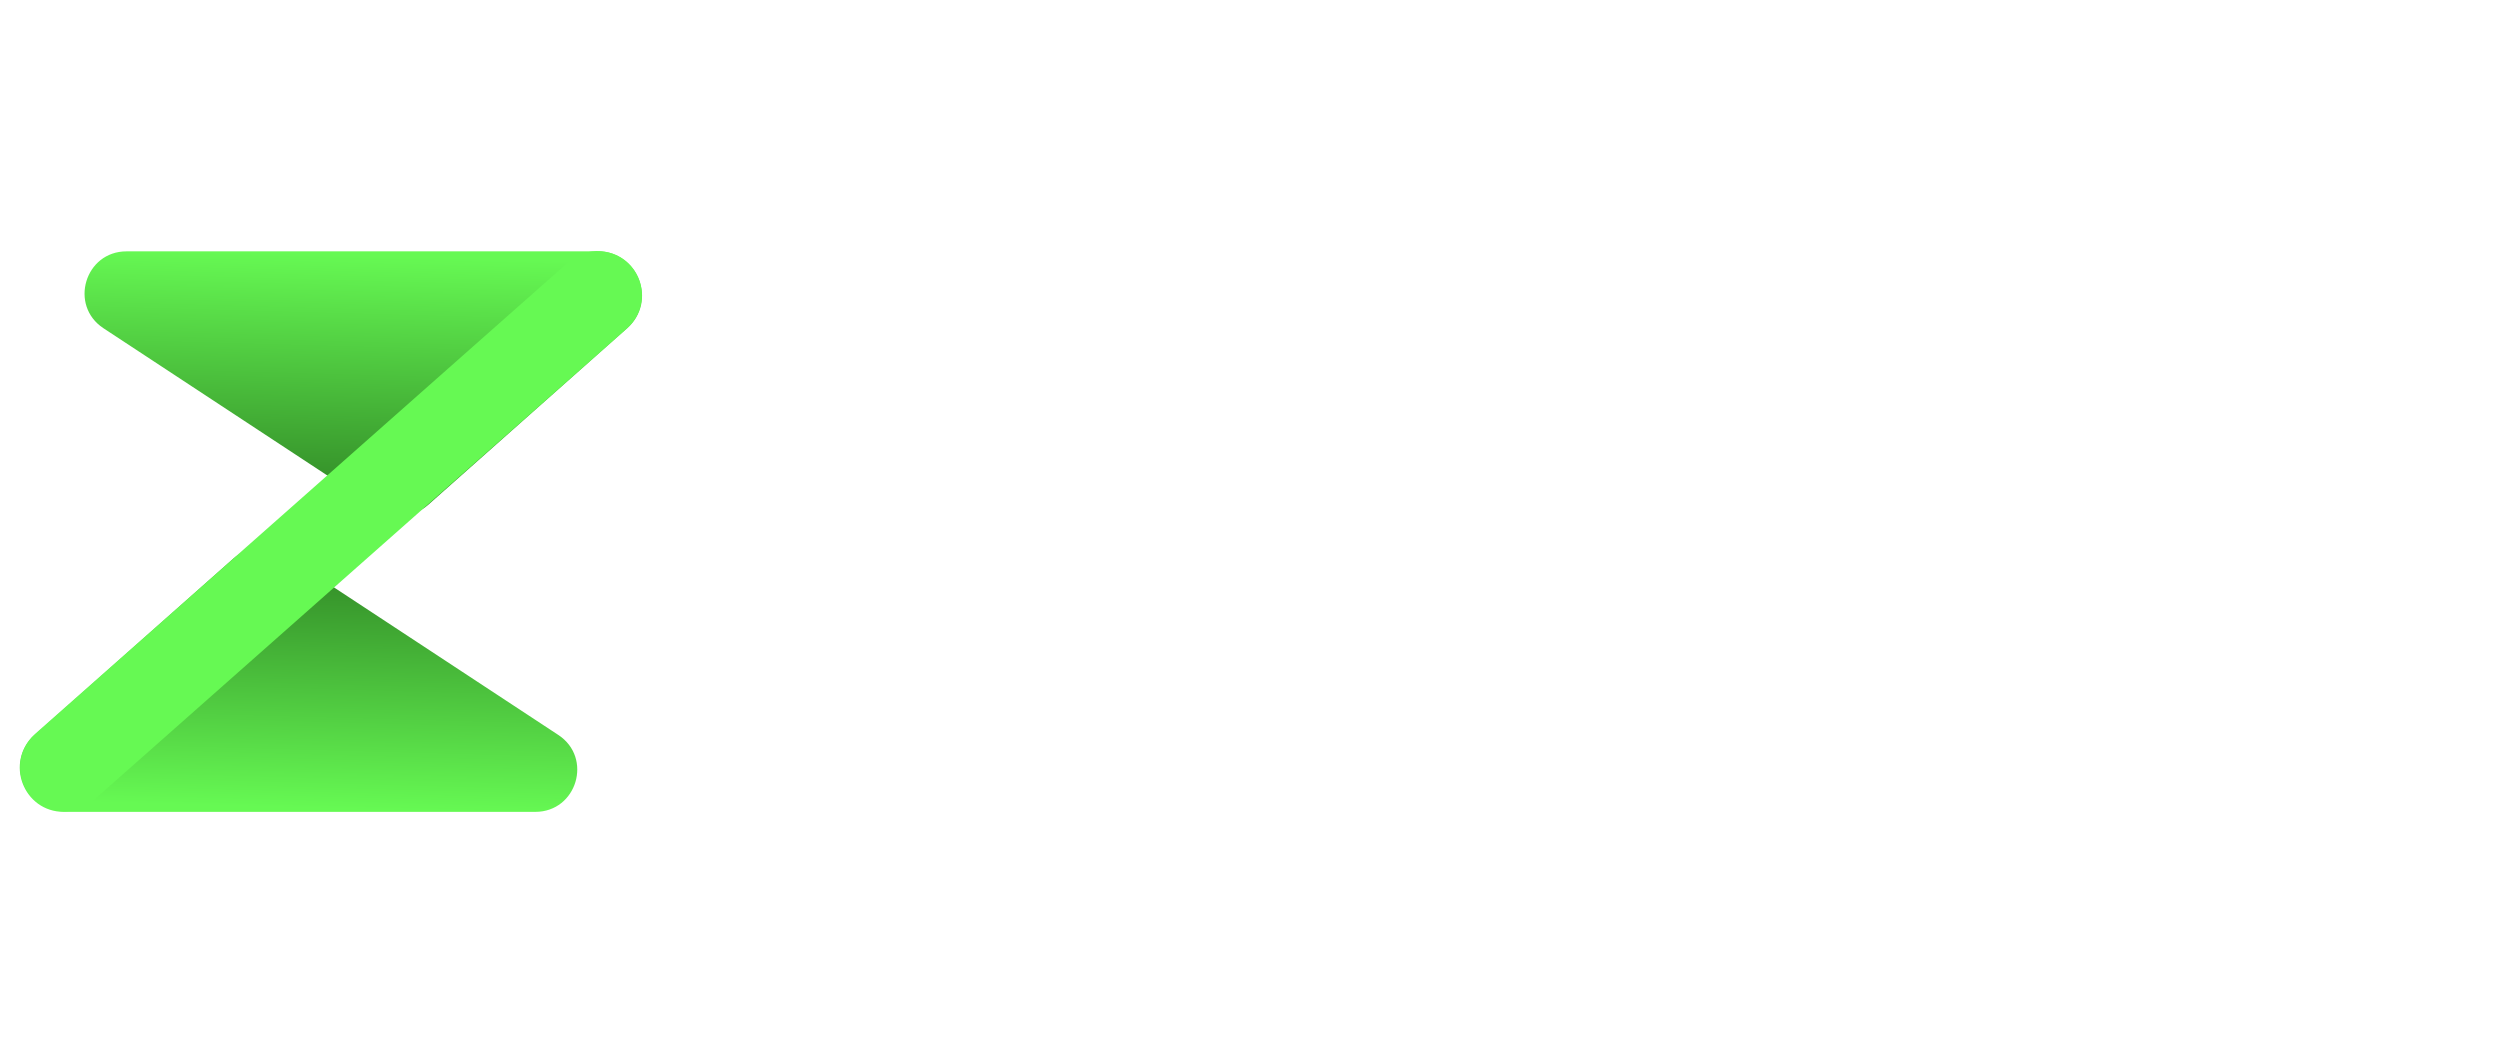
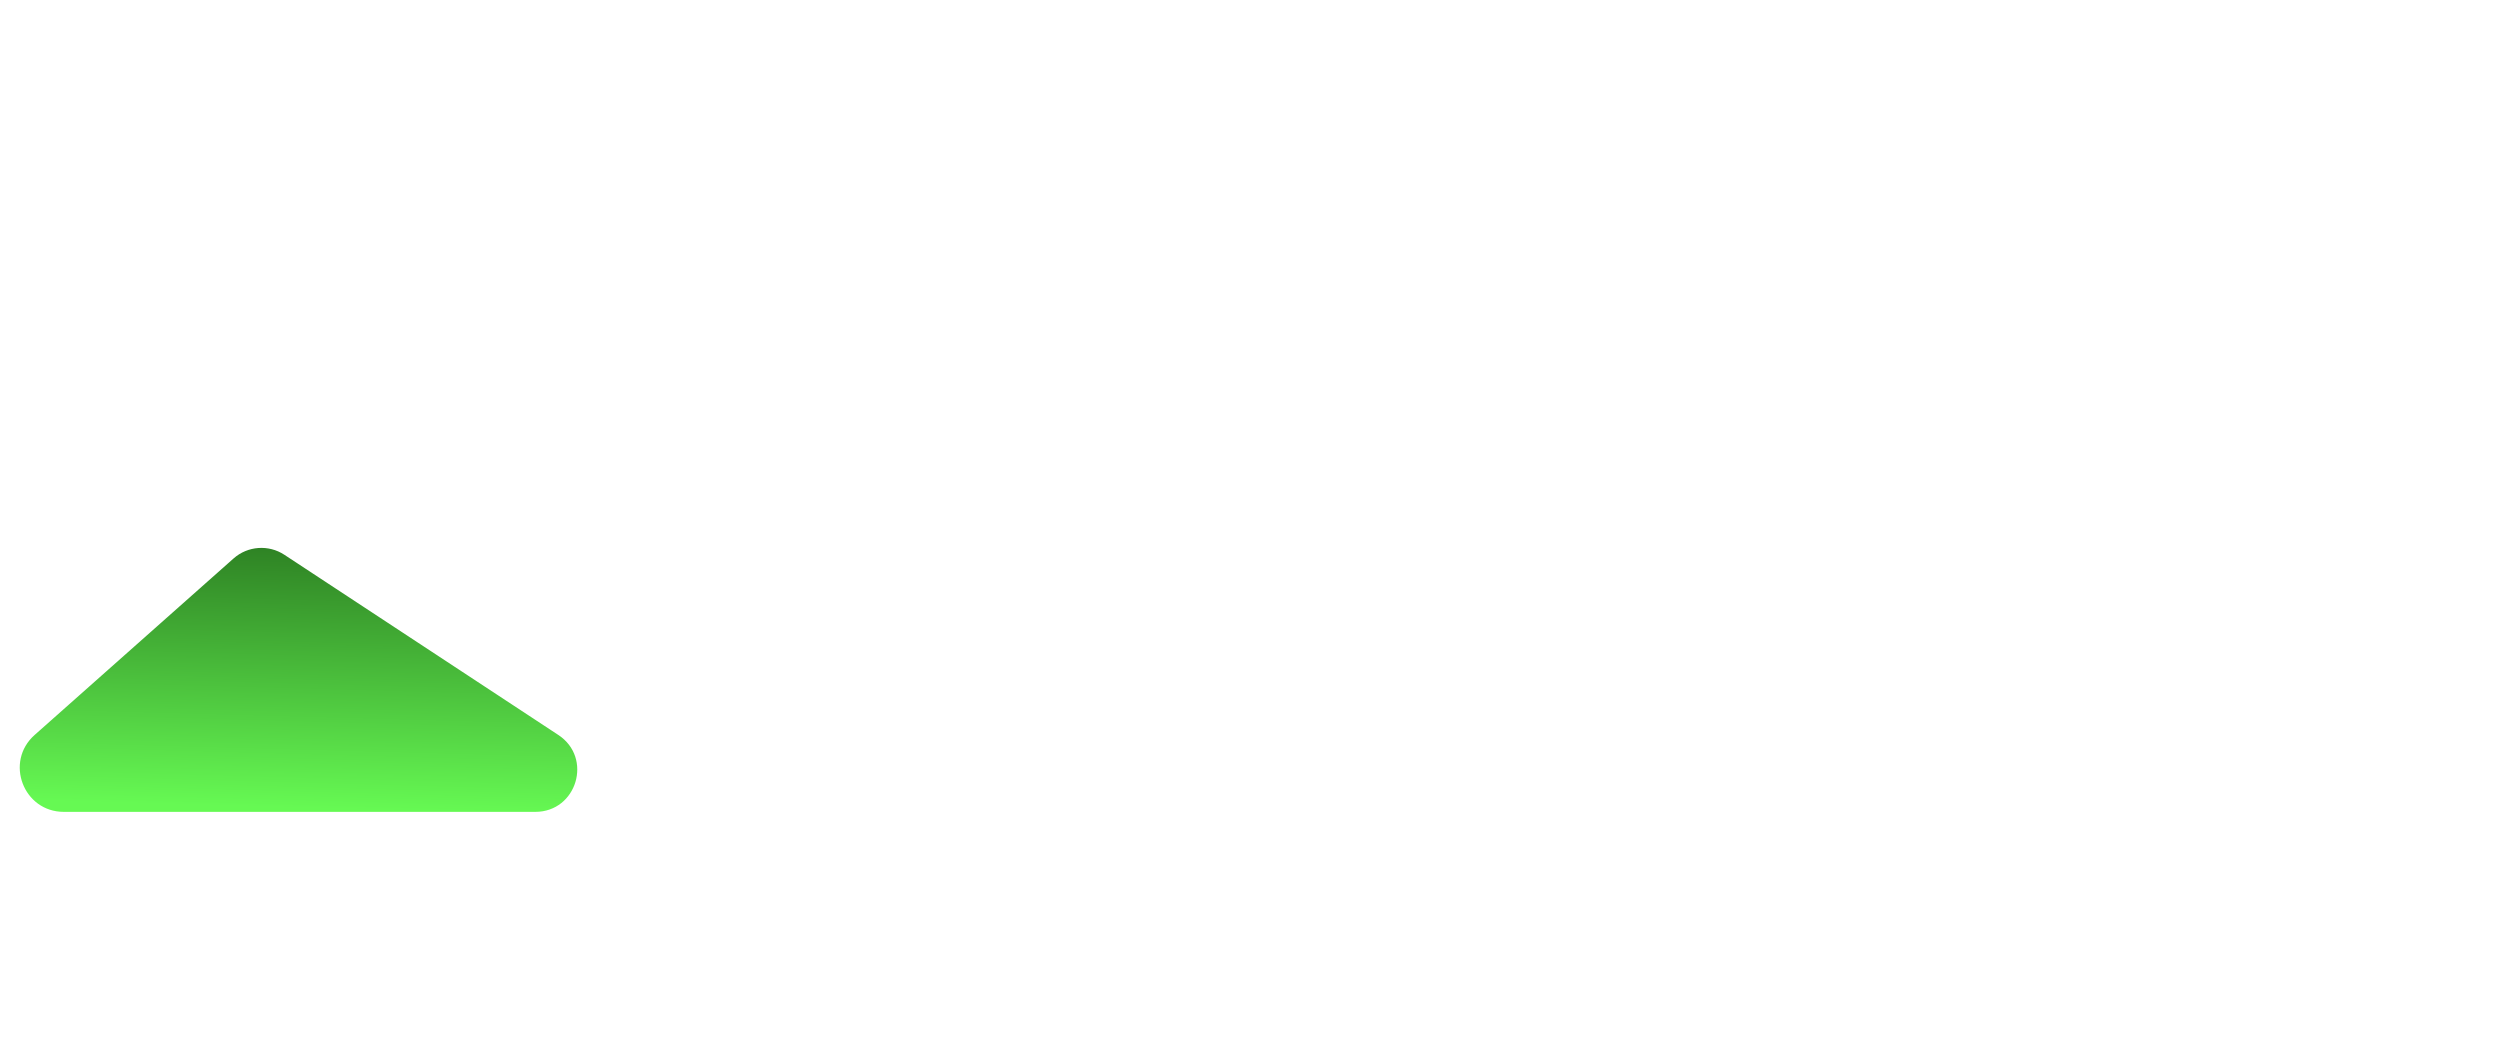
<svg xmlns="http://www.w3.org/2000/svg" width="2129" height="906" viewBox="0 0 2129 906" fill="none">
-   <path d="M509.243 214.049C543.715 214.049 559.897 256.67 534.112 279.549L364.71 429.856C352.643 440.563 334.893 441.843 321.415 432.978L88.146 279.552C58.55 260.086 72.333 214.05 107.756 214.05L509.243 214.049Z" fill="url(#paint0_linear_63_456)" />
  <path d="M54.364 691.39C19.892 691.39 3.71 648.769 29.495 625.891L198.897 475.583C210.964 464.877 228.714 463.597 242.192 472.462L475.461 625.888C505.057 645.353 491.274 691.39 455.851 691.39L54.364 691.39Z" fill="url(#paint1_linear_63_456)" />
  <g filter="url(#filter0_d_63_456)">
-     <path d="M484.032 223.252C499.606 209.475 523.4 210.932 537.177 226.506V226.506C550.954 242.08 549.497 265.874 533.923 279.651L79.692 681.466C64.118 695.243 40.324 693.787 26.547 678.212V678.212C12.77 662.638 14.227 638.845 29.801 625.068L484.032 223.252Z" fill="#66F953" />
-   </g>
+     </g>
  <path d="M726.789 528.25C721.234 528.25 716.547 526.683 712.728 523.548C708.909 520.066 707 515.886 707 511.01C707 505.786 708.909 500.736 712.728 495.86L788.758 420.11C791.188 417.672 792.403 415.583 792.403 413.841C792.403 411.752 789.973 410.707 785.113 410.707H727.309C722.449 410.707 718.283 409.314 714.811 406.528C711.687 403.393 710.125 399.562 710.125 395.034C710.125 390.159 711.687 386.328 714.811 383.541C718.283 380.755 722.449 379.362 727.309 379.362H821.566C827.467 379.362 832.501 381.103 836.667 384.586C840.833 388.069 842.916 392.597 842.916 398.169C842.916 404.786 839.965 411.055 834.064 416.976L763.762 486.457C761.332 488.895 760.117 490.984 760.117 492.726C760.117 494.816 762.547 495.86 767.407 495.86H831.981C836.841 495.86 841.007 497.428 844.479 500.562C848.298 503.697 850.207 507.702 850.207 512.578C850.207 517.105 848.471 520.936 844.999 524.071C841.528 526.857 837.362 528.25 832.501 528.25H726.789Z" fill="white" />
  <path d="M943.381 533.474C928.453 533.474 915.087 529.991 903.283 523.026C891.479 516.06 882.279 506.483 875.683 494.293C869.087 481.755 865.789 467.824 865.789 452.5C865.789 437.524 869.087 424.116 875.683 412.274C882.279 400.433 891.479 391.203 903.283 384.586C915.087 377.621 928.453 374.138 943.381 374.138C953.102 374.138 961.781 375.879 969.419 379.362C977.056 382.497 983.652 386.676 989.207 391.9C989.901 387.024 991.984 383.367 995.456 380.929C998.928 378.143 1002.75 376.75 1006.91 376.75C1011.43 376.75 1015.42 378.317 1018.89 381.452C1022.71 384.238 1024.62 388.591 1024.62 394.512V517.279C1024.62 522.503 1022.71 526.509 1018.89 529.295C1015.42 532.081 1011.43 533.474 1006.91 533.474C1002.4 533.474 998.234 532.081 994.415 529.295C990.943 526.509 989.207 522.503 989.207 517.279V515.19C983.652 520.762 977.056 525.116 969.419 528.25C961.781 531.733 953.102 533.474 943.381 533.474ZM946.505 501.085C959.698 501.085 970.113 496.731 977.751 488.024C985.388 478.969 989.207 467.128 989.207 452.5C989.207 438.569 985.388 427.424 977.751 419.066C970.113 410.707 959.698 406.528 946.505 406.528C932.966 406.528 922.03 410.707 913.698 419.066C905.366 427.424 901.2 438.569 901.2 452.5C901.2 467.128 905.366 478.969 913.698 488.024C922.03 496.731 932.966 501.085 946.505 501.085Z" fill="white" />
  <path d="M1081.56 533.474C1077.05 533.474 1072.88 532.081 1069.07 529.295C1065.59 526.509 1063.86 522.503 1063.86 517.279V394.512C1063.86 388.591 1065.59 384.238 1069.07 381.452C1072.88 378.317 1077.05 376.75 1081.56 376.75C1085.04 376.75 1088.33 377.621 1091.46 379.362C1094.58 380.755 1096.84 383.367 1098.23 387.198C1098.92 389.288 1099.27 391.203 1099.27 392.945C1104.48 387.372 1111.25 382.845 1119.58 379.362C1127.91 375.879 1136.07 374.138 1144.05 374.138C1166.62 374.138 1183.28 383.193 1194.05 401.303C1198.21 393.99 1204.98 387.721 1214.36 382.497C1224.08 376.924 1235.88 374.138 1249.77 374.138C1268.51 374.138 1283.44 380.407 1294.55 392.945C1305.66 405.483 1311.22 423.941 1311.22 448.321V517.279C1311.22 522.503 1309.31 526.509 1305.49 529.295C1301.67 532.081 1297.68 533.474 1293.51 533.474C1289 533.474 1284.83 532.081 1281.01 529.295C1277.54 526.509 1275.8 522.503 1275.8 517.279V451.455C1275.8 421.503 1264.69 406.528 1242.48 406.528C1229.98 406.528 1220.95 409.836 1215.4 416.453C1209.84 423.071 1206.37 430.907 1204.98 439.962V517.279C1204.98 522.503 1203.07 526.509 1199.25 529.295C1195.43 532.081 1191.44 533.474 1187.28 533.474C1182.76 533.474 1178.6 532.081 1174.78 529.295C1171.31 526.509 1169.57 522.503 1169.57 517.279V451.455C1169.57 436.131 1166.62 424.812 1160.72 417.498C1154.82 410.184 1146.83 406.528 1136.76 406.528C1121.83 406.528 1111.77 411.229 1106.56 420.633C1101.7 429.688 1099.27 439.788 1099.27 450.933V517.279C1099.27 522.503 1097.36 526.509 1093.54 529.295C1090.07 532.081 1086.08 533.474 1081.56 533.474Z" fill="white" />
  <path d="M1431.41 533.474C1421.69 533.474 1413.01 531.733 1405.37 528.25C1397.73 525.116 1391.14 520.762 1385.58 515.19V517.279C1385.58 522.503 1383.67 526.509 1379.85 529.295C1376.38 532.081 1372.39 533.474 1367.88 533.474C1363.36 533.474 1359.2 532.081 1355.38 529.295C1351.91 526.509 1350.17 522.503 1350.17 517.279V318.762C1350.17 312.841 1351.91 308.488 1355.38 305.702C1359.2 302.567 1363.36 301 1367.88 301C1372.39 301 1376.38 302.567 1379.85 305.702C1383.67 308.488 1385.58 312.841 1385.58 318.762V391.9C1391.14 386.328 1397.73 381.974 1405.37 378.84C1413.01 375.705 1421.69 374.138 1431.41 374.138C1446.68 374.138 1460.05 377.621 1471.51 384.586C1483.31 391.203 1492.51 400.433 1499.11 412.274C1505.7 424.116 1509 437.524 1509 452.5C1509 467.824 1505.7 481.755 1499.11 494.293C1492.51 506.483 1483.31 516.06 1471.51 523.026C1460.05 529.991 1446.68 533.474 1431.41 533.474ZM1428.28 501.085C1441.82 501.085 1452.76 496.731 1461.09 488.024C1469.42 478.969 1473.59 467.128 1473.59 452.5C1473.59 438.569 1469.42 427.424 1461.09 419.066C1452.76 410.707 1441.82 406.528 1428.28 406.528C1415.09 406.528 1404.68 410.707 1397.04 419.066C1389.4 427.424 1385.58 438.569 1385.58 452.5C1385.58 467.128 1389.4 478.969 1397.04 488.024C1404.68 496.731 1415.09 501.085 1428.28 501.085Z" fill="white" />
  <path d="M1648.16 391.378C1648.16 386.502 1649.72 382.497 1652.85 379.362C1656.32 375.879 1660.66 374.138 1665.87 374.138C1670.73 374.138 1674.89 375.879 1678.37 379.362C1681.84 382.497 1683.57 386.502 1683.57 391.378V465.038C1683.57 480.71 1680.1 493.597 1673.16 503.697C1666.22 513.797 1657.19 521.285 1646.08 526.16C1634.97 531.036 1623.17 533.474 1610.67 533.474C1598.17 533.474 1586.37 531.036 1575.26 526.16C1564.15 521.285 1555.12 513.797 1548.18 503.697C1541.23 493.597 1537.76 480.71 1537.76 465.038V391.378C1537.76 386.502 1539.33 382.497 1542.45 379.362C1545.92 375.879 1550.26 374.138 1555.47 374.138C1560.33 374.138 1564.49 375.879 1567.97 379.362C1571.44 382.497 1573.17 386.502 1573.17 391.378V465.038C1573.17 477.924 1576.99 487.153 1584.63 492.726C1592.27 498.298 1600.95 501.085 1610.67 501.085C1620.74 501.085 1629.42 498.298 1636.71 492.726C1644.34 487.153 1648.16 477.924 1648.16 465.038V391.378Z" fill="white" />
-   <path d="M1740.13 533.474C1735.62 533.474 1731.45 532.081 1727.63 529.295C1724.16 526.509 1722.43 522.503 1722.43 517.279V318.762C1722.43 312.841 1724.16 308.488 1727.63 305.702C1731.45 302.567 1735.62 301 1740.13 301C1744.65 301 1748.64 302.567 1752.11 305.702C1755.93 308.488 1757.84 312.841 1757.84 318.762V517.279C1757.84 522.503 1755.93 526.509 1752.11 529.295C1748.64 532.081 1744.65 533.474 1740.13 533.474Z" fill="white" />
-   <path d="M1867.92 533.474C1852.99 533.474 1839.63 529.991 1827.82 523.026C1816.02 516.06 1806.82 506.483 1800.22 494.293C1793.63 481.755 1790.33 467.824 1790.33 452.5C1790.33 437.524 1793.63 424.116 1800.22 412.274C1806.82 400.433 1816.02 391.203 1827.82 384.586C1839.63 377.621 1852.99 374.138 1867.92 374.138C1877.64 374.138 1886.32 375.879 1893.96 379.362C1901.6 382.497 1908.19 386.676 1913.75 391.9C1914.44 387.024 1916.52 383.367 1920 380.929C1923.47 378.143 1927.29 376.75 1931.45 376.75C1935.96 376.75 1939.96 378.317 1943.43 381.452C1947.25 384.238 1949.16 388.591 1949.16 394.512V517.279C1949.16 522.503 1947.25 526.509 1943.43 529.295C1939.96 532.081 1935.96 533.474 1931.45 533.474C1926.94 533.474 1922.77 532.081 1918.95 529.295C1915.48 526.509 1913.75 522.503 1913.75 517.279V515.19C1908.19 520.762 1901.6 525.116 1893.96 528.25C1886.32 531.733 1877.64 533.474 1867.92 533.474ZM1871.04 501.085C1884.24 501.085 1894.65 496.731 1902.29 488.024C1909.93 478.969 1913.75 467.128 1913.75 452.5C1913.75 438.569 1909.93 427.424 1902.29 419.066C1894.65 410.707 1884.24 406.528 1871.04 406.528C1857.5 406.528 1846.57 410.707 1838.24 419.066C1829.91 427.424 1825.74 438.569 1825.74 452.5C1825.74 467.128 1829.91 478.969 1838.24 488.024C1846.57 496.731 1857.5 501.085 1871.04 501.085Z" fill="white" />
  <path d="M1972.77 391.9C1972.77 386.328 1974.68 381.974 1978.5 378.84C1982.32 375.705 1986.49 374.138 1991 374.138C1998.29 374.138 2003.5 377.795 2006.62 385.109L2047.24 484.89C2048.28 487.676 2050.19 489.069 2052.97 489.069C2055.75 489.069 2057.66 487.85 2058.7 485.412L2093.59 385.631C2096.37 377.969 2101.75 374.138 2109.73 374.138C2114.59 374.138 2118.93 375.705 2122.75 378.84C2126.92 381.974 2129 385.805 2129 390.333C2129 392.074 2128.48 394.512 2127.44 397.647L2047.76 592.507C2044.99 600.169 2039.6 604 2031.62 604C2027.11 604 2022.77 602.433 2018.6 599.298C2014.78 596.164 2012.87 592.333 2012.87 587.805C2012.87 584.322 2013.39 581.885 2014.43 580.491L2039.95 528.25C2032.66 527.553 2027.63 524.071 2024.85 517.802L1973.82 398.169C1973.12 395.383 1972.77 393.293 1972.77 391.9Z" fill="white" />
  <defs>
    <filter id="filter0_d_63_456" x="7.097" y="203.802" width="549.531" height="497.115" filterUnits="userSpaceOnUse" color-interpolation-filters="sRGB">
      <feFlood flood-opacity="0" result="BackgroundImageFix" />
      <feColorMatrix in="SourceAlpha" type="matrix" values="0 0 0 0 0 0 0 0 0 0 0 0 0 0 0 0 0 0 127 0" result="hardAlpha" />
      <feOffset />
      <feGaussianBlur stdDeviation="5" />
      <feComposite in2="hardAlpha" operator="out" />
      <feColorMatrix type="matrix" values="0 0 0 0 0 0 0 0 0 0 0 0 0 0 0 0 0 0 0.25 0" />
      <feBlend mode="normal" in2="BackgroundImageFix" result="effect1_dropShadow_63_456" />
      <feBlend mode="normal" in="SourceGraphic" in2="effect1_dropShadow_63_456" result="shape" />
    </filter>
    <linearGradient id="paint0_linear_63_456" x1="273.862" y1="216.388" x2="266.24" y2="495.123" gradientUnits="userSpaceOnUse">
      <stop stop-color="#66F953" />
      <stop offset="1" stop-color="#206418" />
    </linearGradient>
    <linearGradient id="paint1_linear_63_456" x1="289.746" y1="689.051" x2="297.368" y2="410.316" gradientUnits="userSpaceOnUse">
      <stop stop-color="#66F953" />
      <stop offset="1" stop-color="#206418" />
    </linearGradient>
  </defs>
</svg>